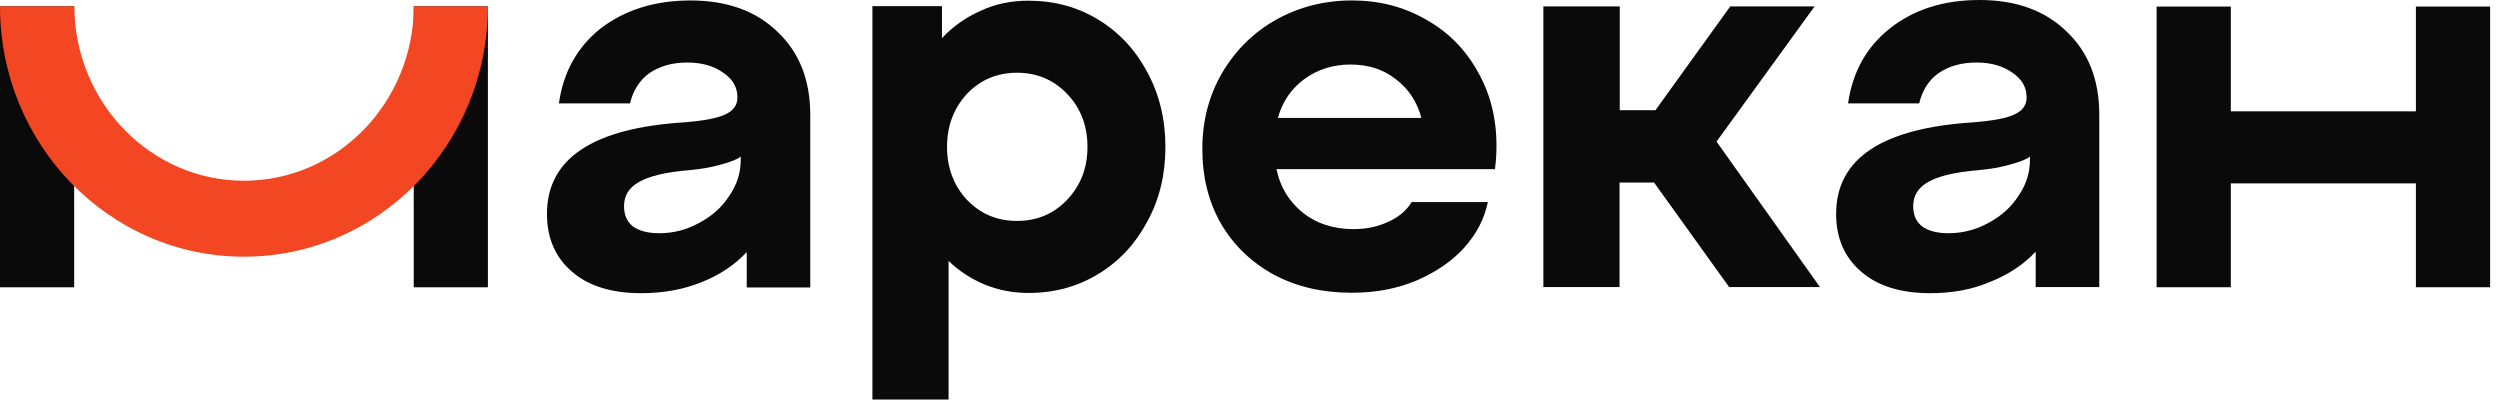
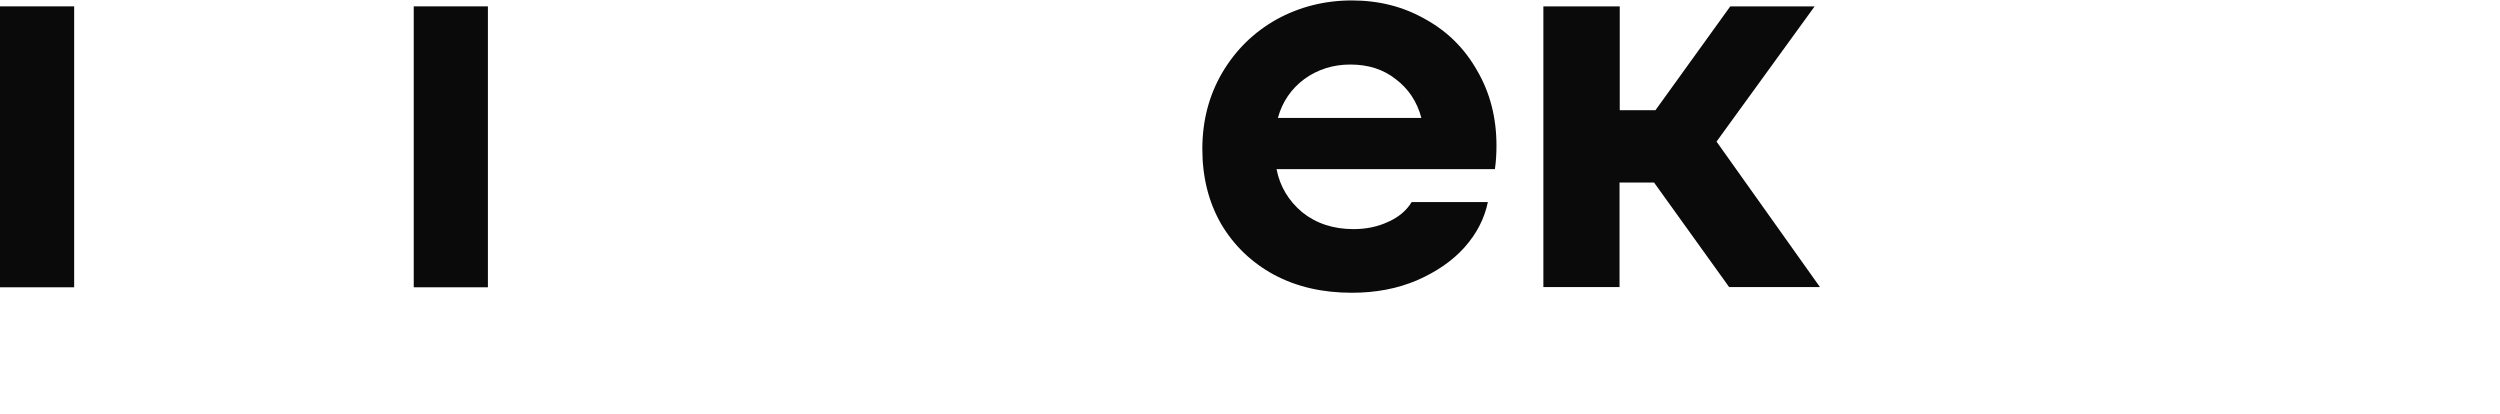
<svg xmlns="http://www.w3.org/2000/svg" width="906" height="150" viewBox="0 0 906 150" fill="none">
-   <path d="M875.522 40.35H819.874H808.447V2.372H781.552V104.098H808.447V66.455H875.522V104.098H902.417V2.372H875.522V40.35Z" fill="#0A0A0A" />
-   <path d="M706.112 84.52C711.246 84.52 716.061 83.281 720.556 80.804C725.206 78.342 728.827 75.121 731.469 71C734.276 66.975 735.649 62.605 735.649 57.99V56.746C734.44 57.74 732.028 58.654 728.512 59.633C725.056 60.622 721.19 61.286 716.785 61.691C708.44 62.355 702.416 63.843 698.72 65.981C695.11 68.039 693.347 70.925 693.347 74.716C693.347 77.848 694.385 80.31 696.563 82.043C698.81 83.681 702.012 84.52 706.112 84.52ZM699.535 106.251C688.921 106.251 680.576 103.709 674.573 98.519C668.459 93.335 665.413 86.318 665.413 77.518C665.413 57.416 682.104 46.373 715.412 44.315C722.324 43.741 727.228 42.842 730.11 41.434C732.992 40.115 734.44 38.057 734.44 35.33C734.44 31.63 732.752 28.673 729.311 26.36C725.855 23.883 721.525 22.66 716.226 22.66C710.762 22.66 706.267 23.978 702.491 26.535C698.96 29.072 696.638 32.788 695.504 37.483H669.743C671.356 26.116 676.411 16.961 685.001 10.209C693.586 3.451 704.349 0 717.345 0C730.595 0 741.098 3.796 748.884 11.372C756.84 18.864 760.776 28.918 760.776 41.523V78.991V104.033H737.732V91.183C733.476 95.797 727.938 99.498 721.04 102.225C714.458 105.027 707.231 106.251 699.535 106.251Z" fill="#0A0A0A" />
  <path d="M559.392 2.307H586.996V39.945H599.931L627.051 2.307H657.627L622.072 51.312L659.554 104.033H626.641L599.432 66.151H586.921V104.033H559.317V2.307H559.392Z" fill="#0A0A0A" />
  <path d="M515.112 42.747C513.513 36.739 510.372 32.124 505.797 28.673C501.302 25.122 495.853 23.389 489.351 23.389C483.163 23.389 477.549 25.122 472.659 28.673C467.92 32.199 464.703 36.909 463.105 42.747H515.112ZM489.905 106.096C479.312 106.096 469.927 103.958 461.747 99.588C453.551 95.143 447.123 88.965 442.473 81.049C437.978 73.153 435.726 64.168 435.726 53.964C435.726 43.741 438.143 34.601 442.883 26.44C447.772 18.125 454.35 11.697 462.546 7.082C470.891 2.482 480.036 0.16 489.905 0.16C499.704 0.16 508.534 2.387 516.485 6.927C524.586 11.372 530.834 17.63 535.334 25.616C539.999 33.612 542.321 42.672 542.321 52.726C542.321 55.603 542.171 58.409 541.762 61.286H462.621C463.829 67.544 466.951 72.733 471.93 76.929C476.989 80.974 483.163 83.032 490.544 83.032C495.204 83.032 499.384 82.123 503.07 80.4C506.931 78.667 509.738 76.279 511.581 73.233H539.2C537.991 79.081 535.259 84.52 530.834 89.54C526.509 94.399 520.725 98.43 513.588 101.556C506.451 104.608 498.585 106.096 489.905 106.096Z" fill="#0A0A0A" />
-   <path d="M368.561 80.06C375.868 80.06 381.891 77.503 386.796 72.329C391.68 67.14 394.098 60.792 394.098 53.22C394.098 45.629 391.68 39.201 386.796 34.107C381.891 28.918 375.788 26.36 368.561 26.36C361.349 26.36 355.236 28.918 350.347 34.107C345.622 39.296 343.205 45.629 343.205 53.22C343.205 60.792 345.622 67.219 350.347 72.329C355.161 77.428 361.259 80.06 368.561 80.06ZM341.367 2.218V13.829C345.457 9.464 350.197 6.183 355.491 3.871C360.775 1.393 366.553 0.25 372.741 0.25C382.131 0.25 390.566 2.557 398.098 7.172C405.66 11.787 411.513 18.125 415.768 26.116C420.103 34.107 422.351 43.166 422.351 53.22C422.351 63.269 420.178 72.329 415.768 80.305C411.513 88.301 405.66 94.649 398.098 99.249C390.566 103.863 382.131 106.171 372.741 106.171C367.203 106.171 361.904 105.182 356.854 103.119C351.945 101.062 347.615 98.275 343.764 94.554V144.802H316.16V2.218H341.367Z" fill="#0A0A0A" />
-   <path d="M238.902 84.52C244.051 84.52 248.851 83.276 253.346 80.799C258.01 78.337 261.616 75.121 264.273 71C267.08 66.97 268.439 62.605 268.439 57.99V56.746C267.245 57.74 264.833 58.654 261.297 59.633C257.846 60.622 253.995 61.286 249.575 61.691C241.229 62.355 235.206 63.843 231.525 65.981C227.899 68.039 226.151 70.92 226.151 74.716C226.151 77.843 227.175 80.305 229.353 82.043C231.6 83.681 234.816 84.52 238.902 84.52ZM232.324 106.251C221.726 106.251 213.381 103.709 207.362 98.519C201.264 93.33 198.218 86.318 198.218 77.503C198.218 57.416 214.904 46.373 248.216 44.315C255.114 43.741 260.018 42.842 262.9 41.434C265.797 40.115 267.245 38.057 267.245 35.33C267.245 31.63 265.557 28.673 262.101 26.36C258.645 23.883 254.315 22.66 249.015 22.66C243.567 22.66 239.072 23.978 235.296 26.535C231.765 29.072 229.442 32.788 228.309 37.483H202.548C204.146 26.116 209.215 16.961 217.791 10.209C226.471 3.626 237.214 0.17 250.224 0.17C263.474 0.17 273.977 3.951 281.764 11.522C289.72 19.034 293.64 29.072 293.64 41.678V79.161V104.188H270.611V91.352C266.356 95.962 260.817 99.668 253.92 102.395C247.247 105.027 240.021 106.251 232.324 106.251Z" fill="#0A0A0A" />
  <path d="M176.816 2.307H149.937V104.113H176.816V2.307ZM26.875 2.307H0V104.113H26.875V2.307Z" fill="#0A0A0A" />
-   <path fill-rule="evenodd" clip-rule="evenodd" d="M0 2.292C0 52.396 39.586 93.026 88.411 93.026C137.231 93.026 176.816 52.396 176.816 2.292H149.997C149.757 37.233 122.308 65.496 88.411 65.496C54.604 65.496 27.134 37.233 26.905 2.292H0Z" fill="#F34723" />
</svg>